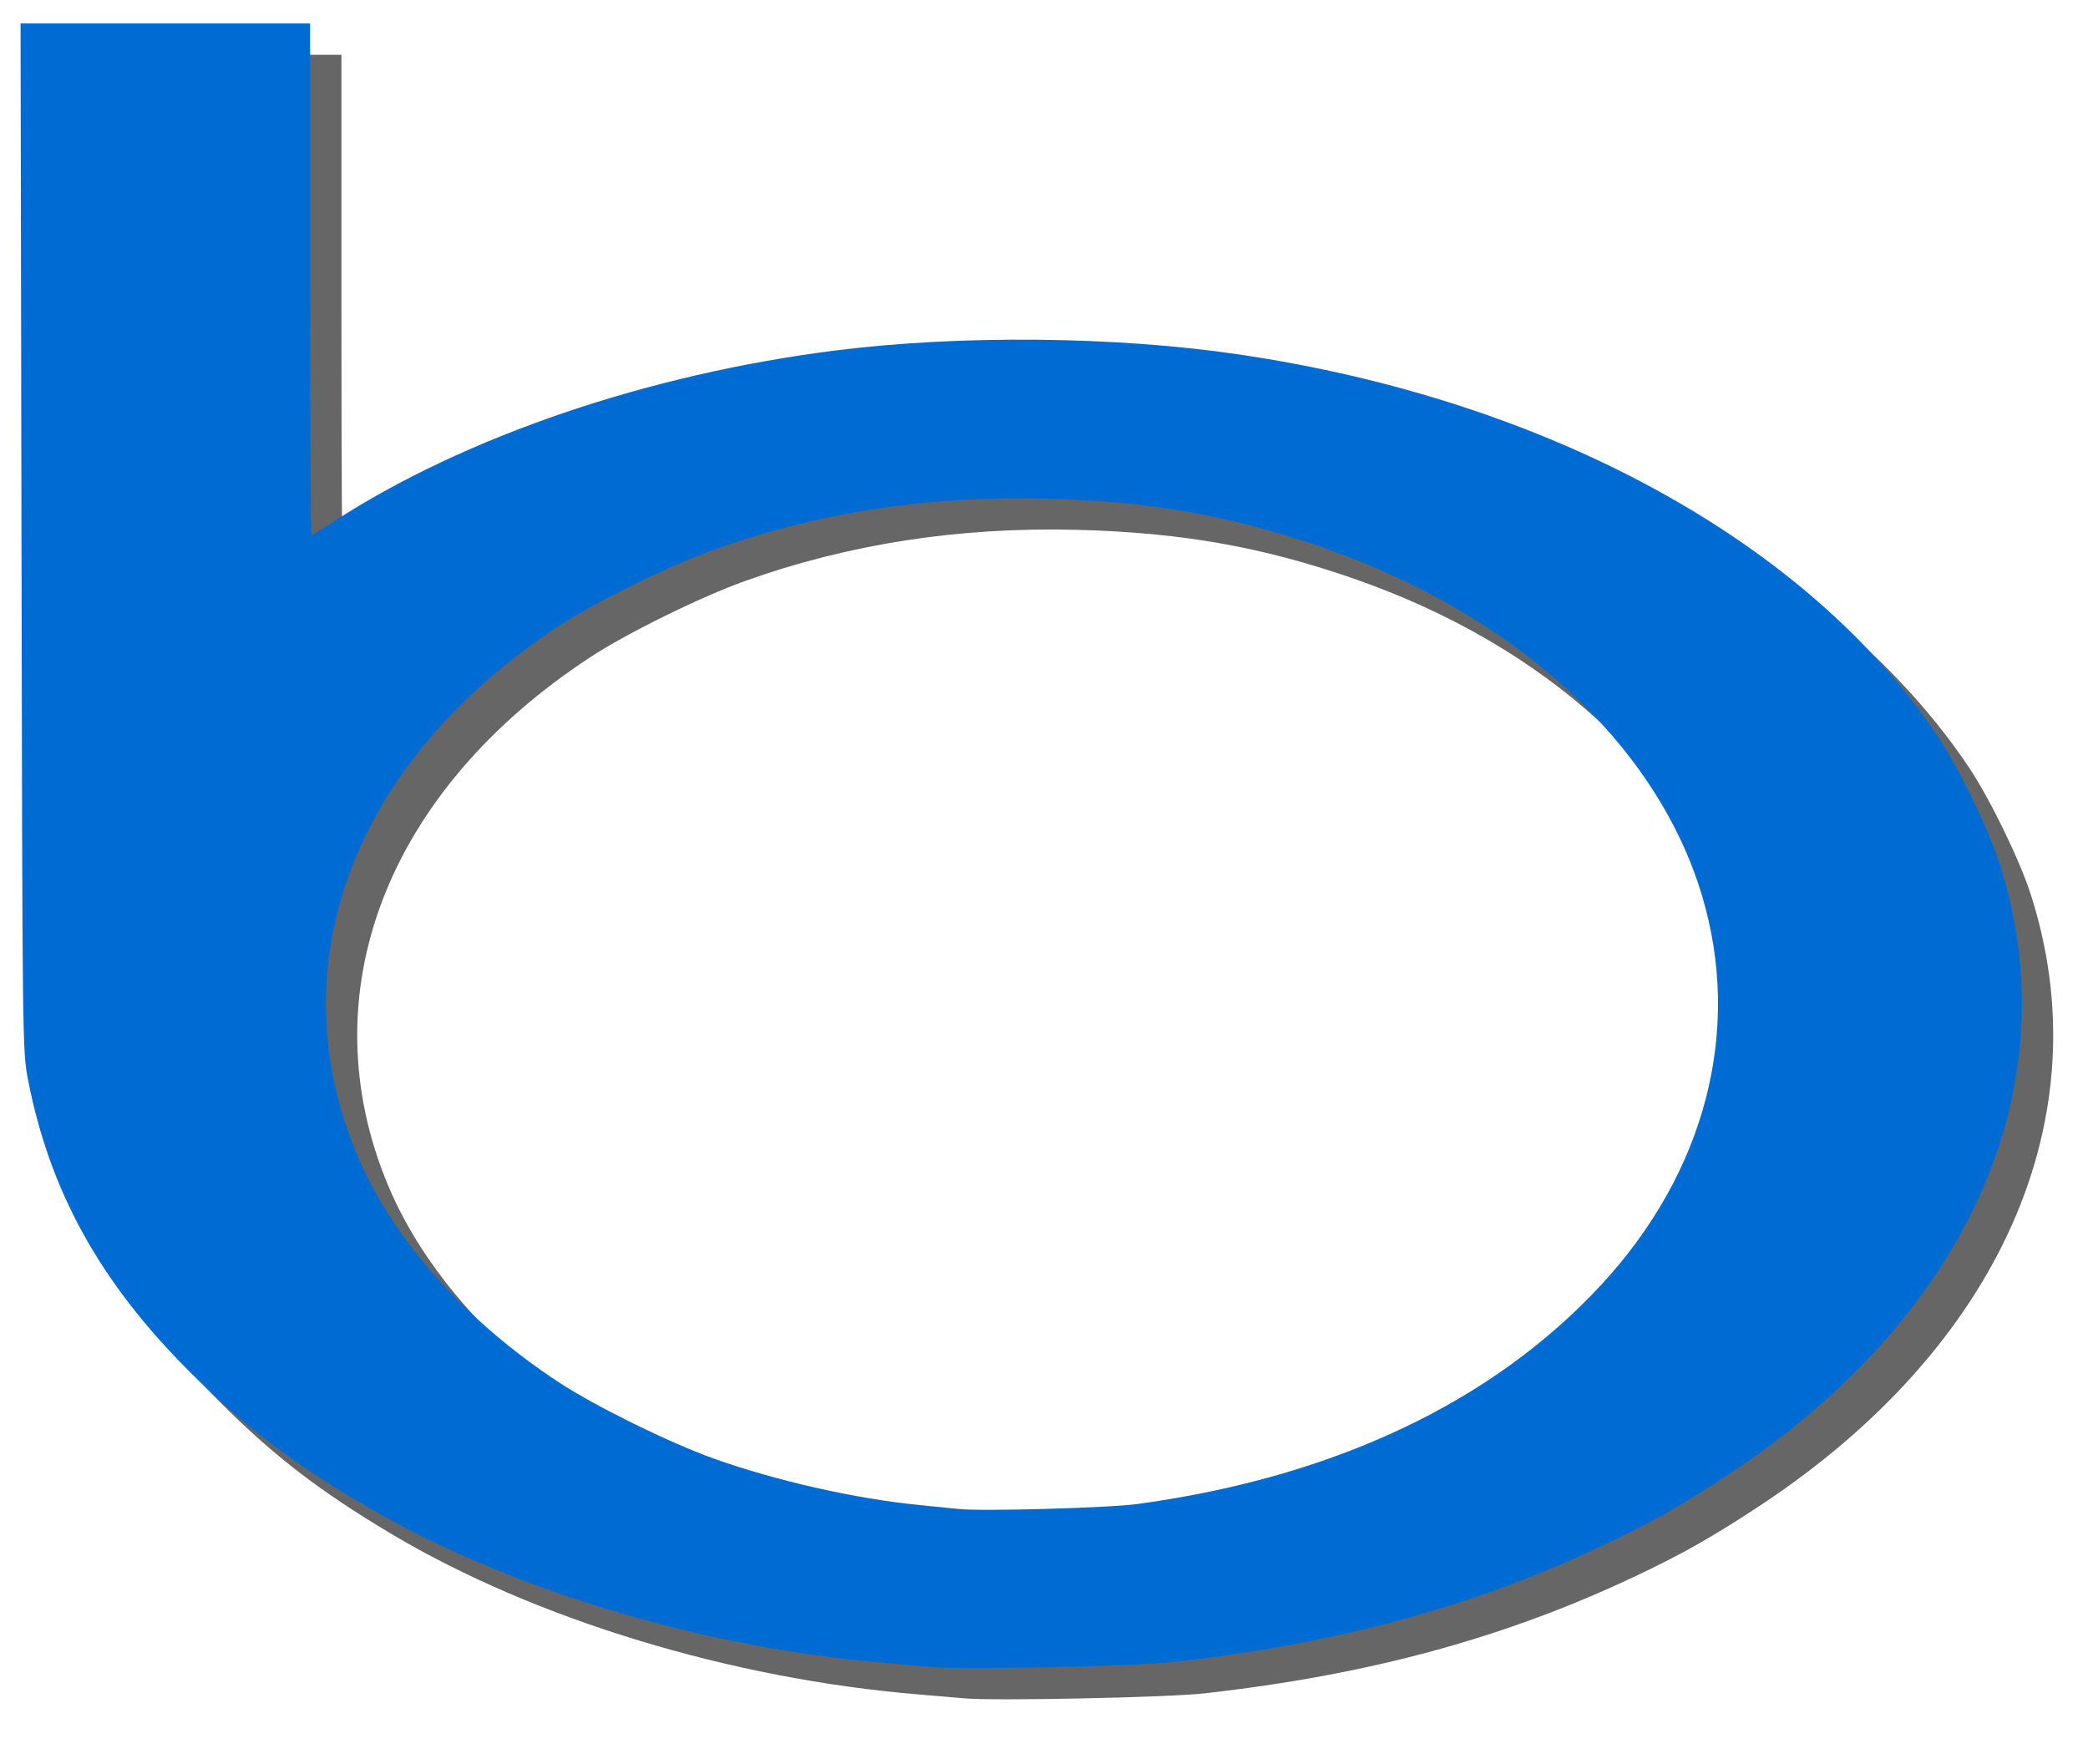
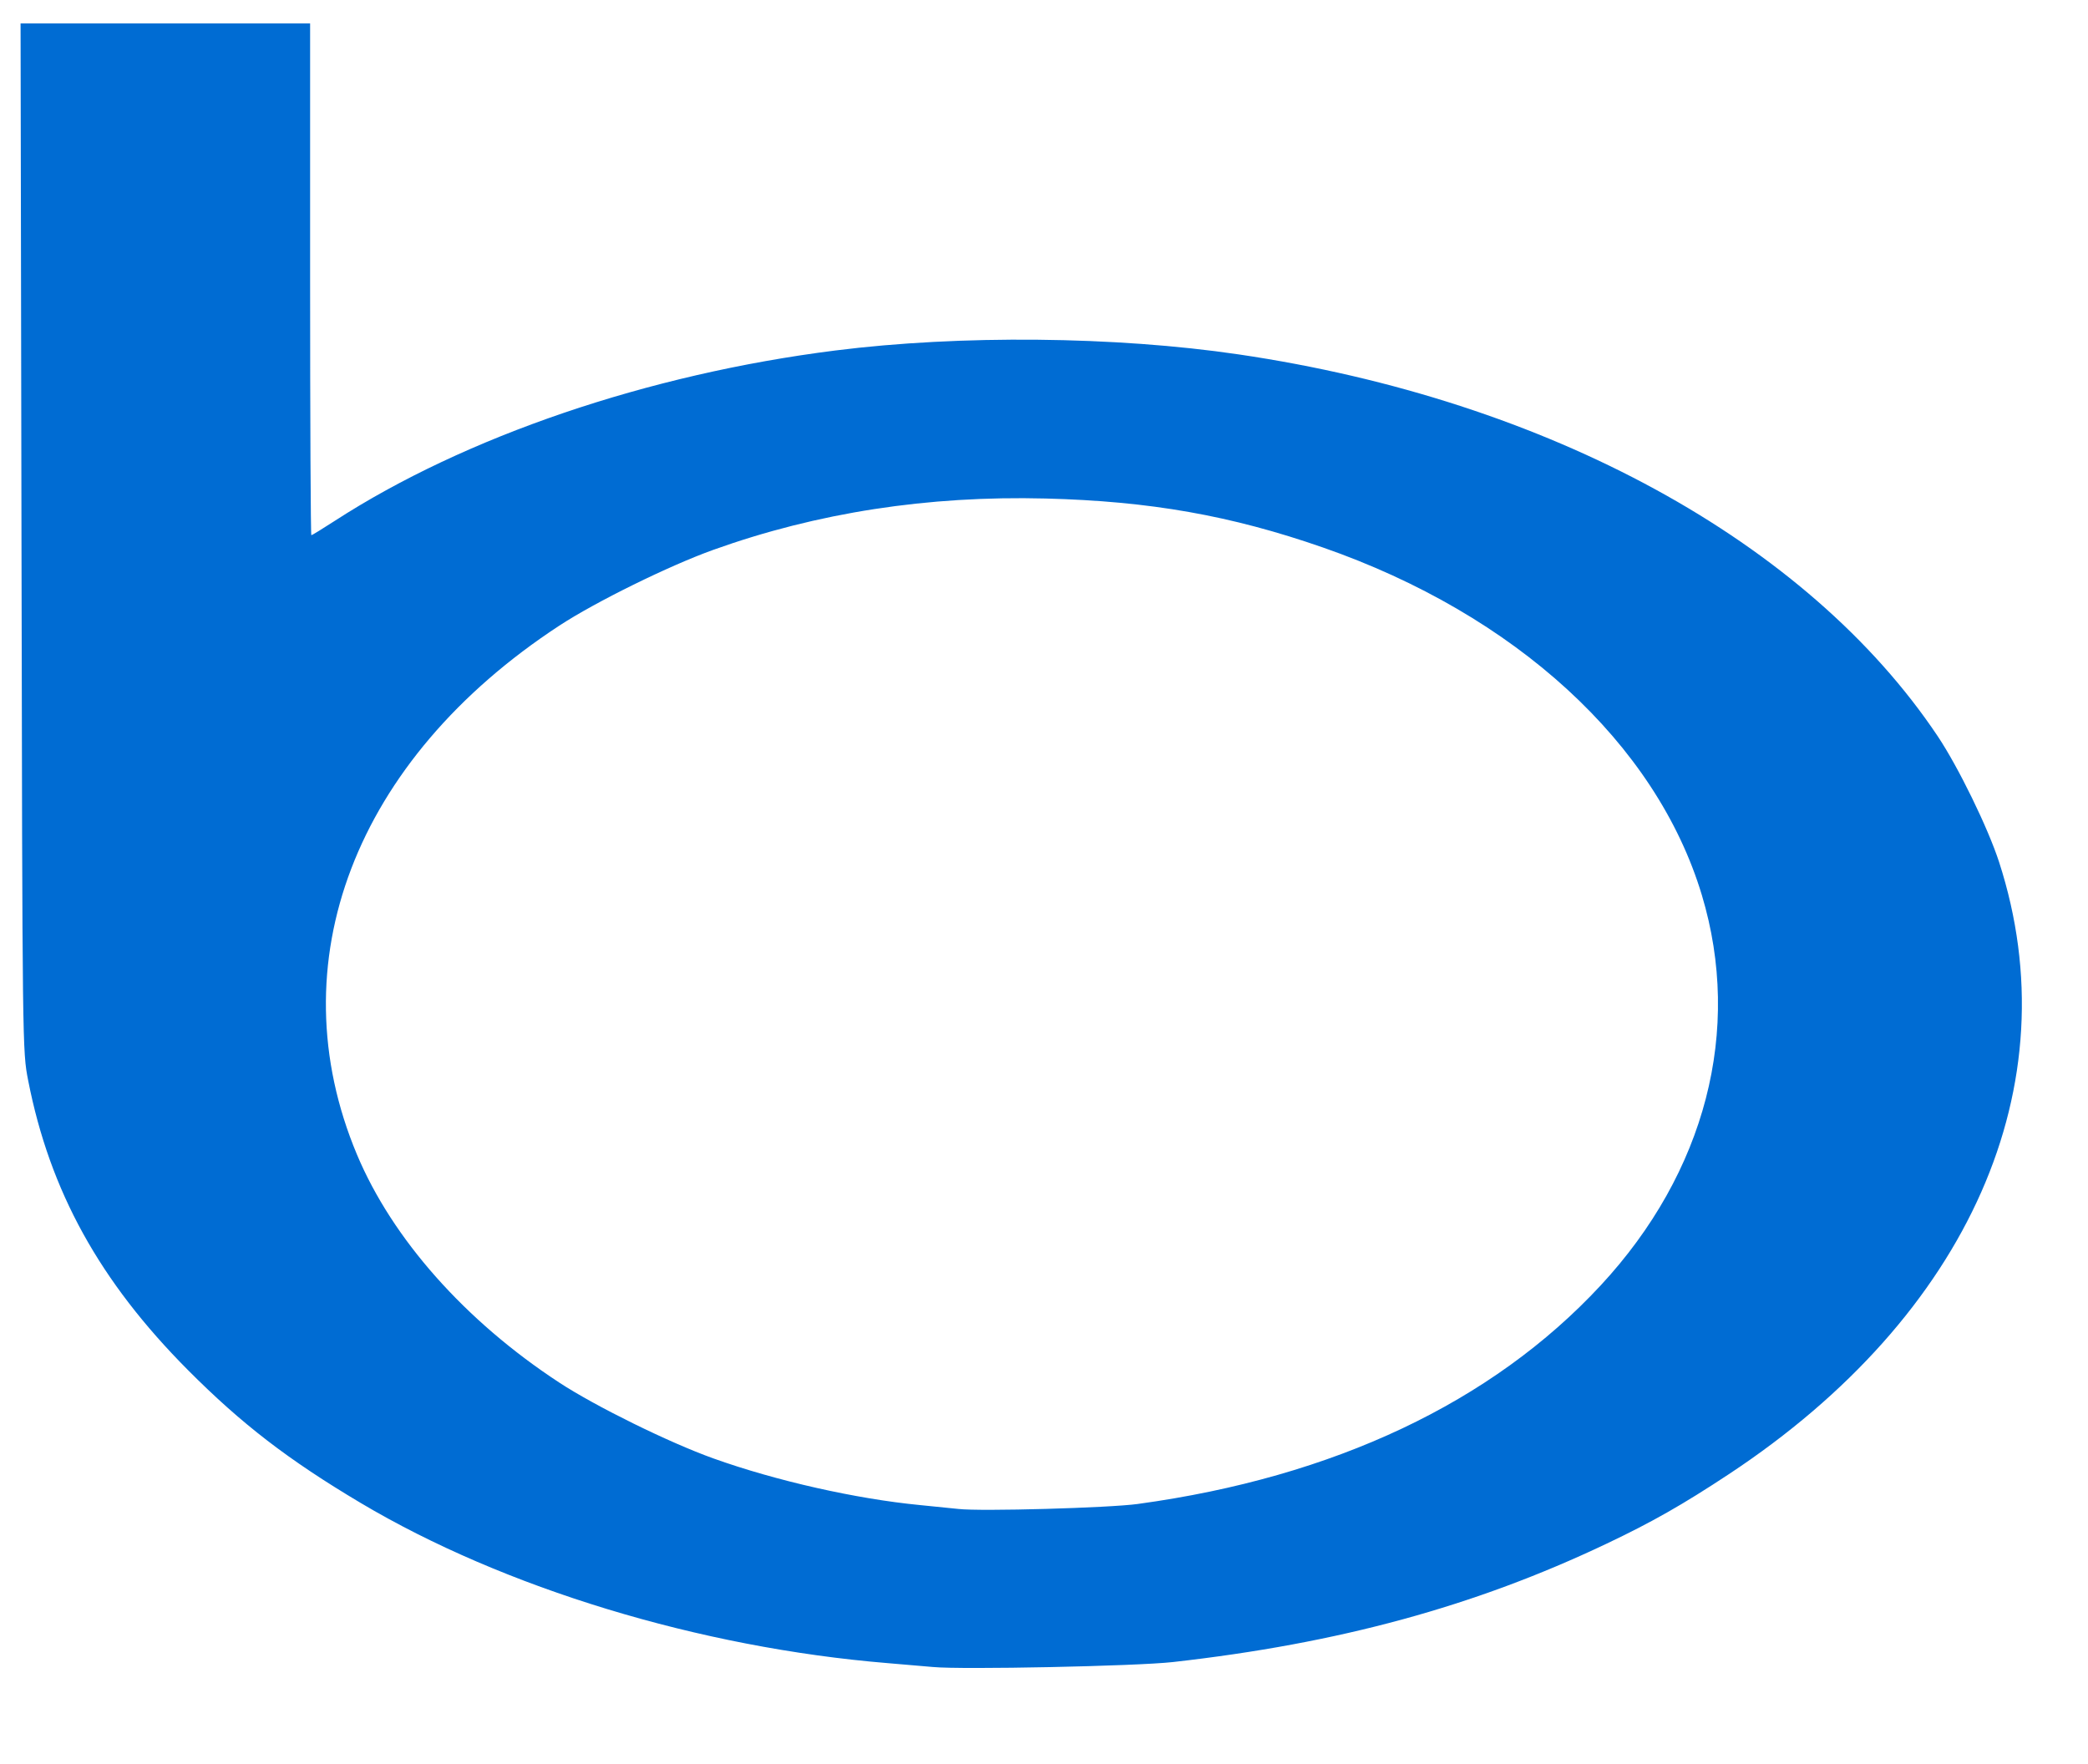
<svg xmlns="http://www.w3.org/2000/svg" xmlns:ns1="http://www.inkscape.org/namespaces/inkscape" xmlns:ns2="http://sodipodi.sourceforge.net/DTD/sodipodi-0.dtd" ns1:version="1.0 (4035a4fb49, 2020-05-01)" ns2:docname="Bing Alt Icon.svg" viewBox="0 0 266.667 225.333" height="225.333" width="266.667" id="svg10" version="1.1">
  <defs id="defs14">
    <filter height="1.099" y="-0.049" width="1.081" x="-0.041" id="filter96" style="color-interpolation-filters:sRGB" ns1:collect="always">
      <feGaussianBlur id="feGaussianBlur98" stdDeviation="4.331" ns1:collect="always" />
    </filter>
  </defs>
  <ns2:namedview ns1:current-layer="g18" ns1:window-maximized="1" ns1:window-y="-9" ns1:window-x="-9" ns1:cy="46.165878" ns1:cx="169.8575" ns1:zoom="1.2850306" showgrid="false" id="namedview12" ns1:window-height="1001" ns1:window-width="1920" ns1:pageshadow="2" ns1:pageopacity="0" guidetolerance="10" gridtolerance="10" objecttolerance="10" borderopacity="1" bordercolor="#666666" pagecolor="#ffffff" />
  <g id="g18" ns1:label="Image" ns1:groupmode="layer">
-     <path ns2:nodetypes="sssssscccssssssssssssssssssssssss" style="opacity:1;fill:#666666;stroke-width:0.342;filter:url(#filter96)" d="m 123.164,216.894 c -0.753,-0.072 -3.371,-0.296 -5.817,-0.497 C 93.378,214.422 68.326,206.805 50.051,195.934 40.827,190.447 34.868,185.863 28.017,178.983 16.729,167.649 10.362,156.114 7.598,141.988 6.862,138.228 6.861,138.144 6.744,72.609 L 6.627,6.994 h 18.489 18.489 v 32.679 c 0,17.973 0.072,32.679 0.159,32.679 0.088,0 1.435,-0.826 2.994,-1.836 16.64,-10.776 40.047,-18.743 63.916,-21.754 15.942,-2.011 35.775,-1.82 51.499,0.495 39.552,5.823 72.666,23.905 89.296,48.759 2.641,3.947 6.428,11.712 7.845,16.083 9.215,28.438 -3.786,57.88 -34.52,78.171 -5.933,3.917 -9.794,6.111 -15.645,8.891 -16.817,7.989 -34.163,12.72 -55.359,15.101 -4.667,0.524 -26.942,0.984 -30.626,0.632 z m 26.177,-20.827 c 25.018,-3.422 45.209,-12.957 59.082,-27.902 13.406,-14.441 18.117,-32.613 12.926,-49.858 -5.822,-19.34 -23.811,-35.836 -48.41,-44.394 -11.735,-4.082 -22.086,-5.909 -35.403,-6.248 -15.028,-0.382 -29.173,1.802 -42.431,6.553 -5.647,2.024 -15.026,6.639 -19.676,9.684 -26.143,17.116 -36.088,43.114 -25.839,67.548 4.515,10.764 13.822,21.252 25.839,29.121 4.653,3.046 14.032,7.662 19.676,9.682 7.988,2.86 18.218,5.17 26.388,5.959 2.048,0.198 4.263,0.422 4.922,0.497 2.839,0.326 19.198,-0.131 22.927,-0.641 z" id="path847-9" />
    <path id="path847" d="m 119.164,212.894 c -0.753,-0.072 -3.371,-0.296 -5.817,-0.497 C 89.378,210.422 64.326,202.805 46.051,191.934 36.827,186.447 30.868,181.863 24.017,174.983 12.729,163.649 6.362,152.114 3.598,137.988 2.862,134.228 2.861,134.144 2.744,68.609 L 2.627,2.994 H 21.116 39.605 V 35.673 c 0,17.973 0.072,32.679 0.159,32.679 0.088,0 1.435,-0.826 2.994,-1.836 16.64,-10.776 40.047,-18.743 63.916,-21.754 15.942,-2.011 35.775,-1.82 51.499,0.495 39.552,5.823 72.666,23.905 89.296,48.759 2.641,3.947 6.428,11.712 7.845,16.083 9.215,28.438 -3.786,57.88 -34.52,78.171 -5.933,3.917 -9.794,6.111 -15.645,8.891 -16.817,7.989 -34.163,12.72 -55.359,15.101 -4.667,0.524 -26.942,0.984 -30.626,0.632 z m 26.177,-20.827 c 25.018,-3.422 45.209,-12.957 59.082,-27.902 13.406,-14.441 18.117,-32.613 12.926,-49.858 -5.822,-19.34 -23.811,-35.836 -48.41,-44.394 -11.735,-4.082 -22.086,-5.909 -35.403,-6.248 -15.028,-0.382 -29.173,1.802 -42.431,6.553 -5.647,2.024 -15.026,6.639 -19.676,9.684 -26.143,17.116 -36.088,43.114 -25.839,67.548 4.515,10.764 13.822,21.252 25.839,29.121 4.653,3.046 14.032,7.662 19.676,9.682 7.988,2.86 18.218,5.17 26.388,5.959 2.048,0.198 4.263,0.422 4.922,0.497 2.839,0.326 19.198,-0.131 22.927,-0.641 z" style="fill:#006cd3;stroke-width:0.342" ns2:nodetypes="sssssscccssssssssssssssssssssssss" />
  </g>
</svg>